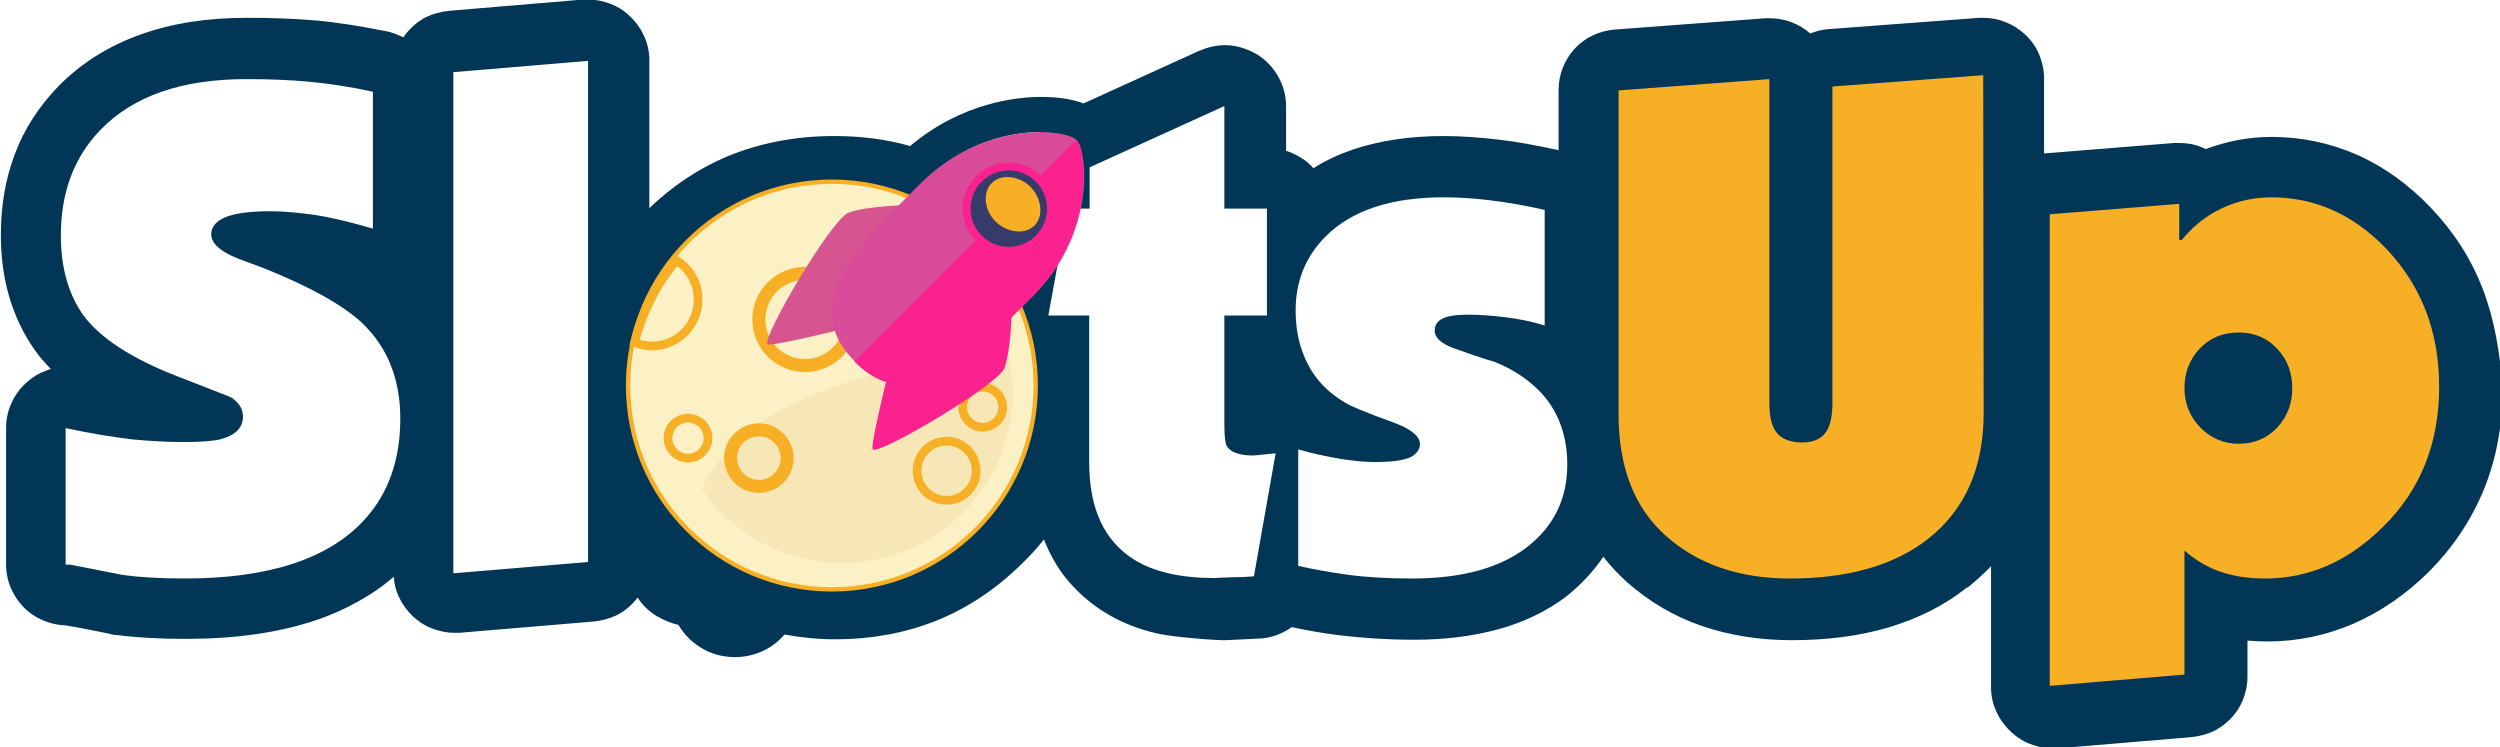
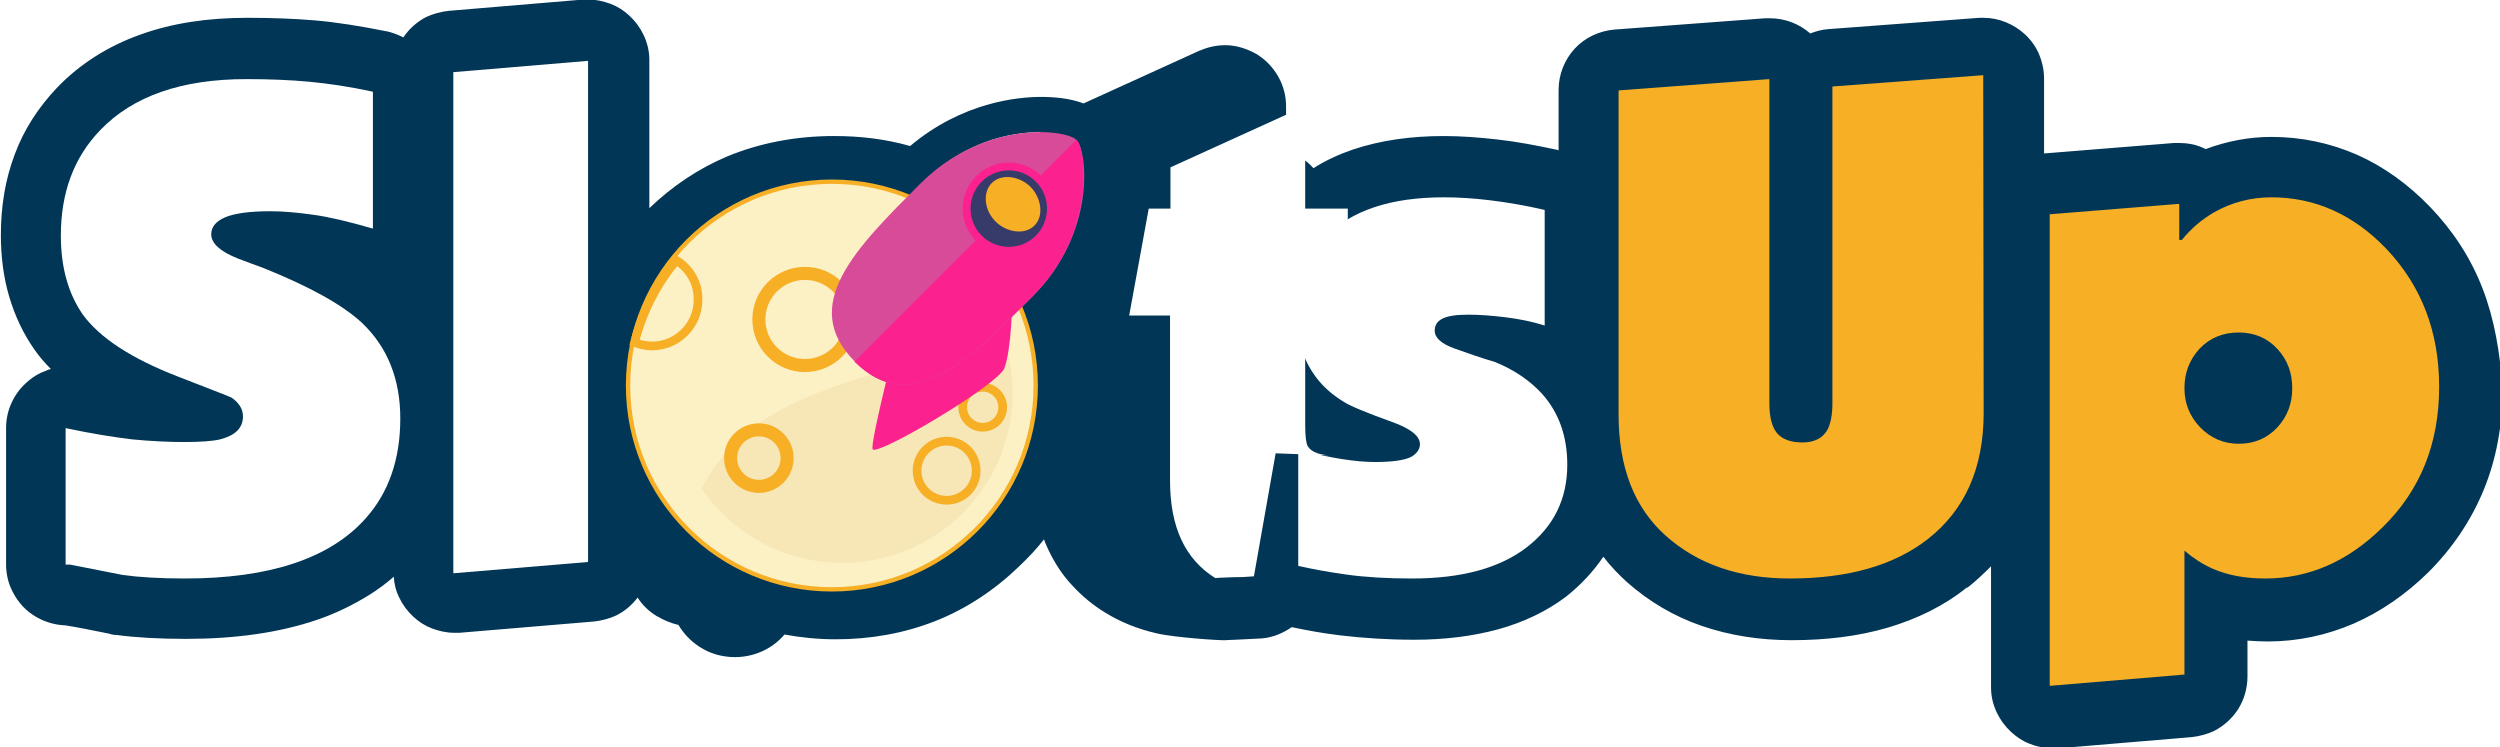
<svg xmlns="http://www.w3.org/2000/svg" x="0px" y="0px" viewBox="-133 214.4 575.2 171.9" xml:space="preserve">
  <style>.cloud &gt; * {opacity: 0;-webkit-animation-duration: 0.6s;animation-duration: 0.6s;-webkit-animation-direction: normal;animation-direction: normal;-webkit-animation-iteration-count: infinite;animation-iteration-count: infinite;-webkit-animation-timing-function: steps(1);animation-timing-function: steps(1);}@-webkit-keyframes cloud-1 {0% {opacity: 1;}33.333% {opacity: 0;}}@keyframes cloud-1 {0% {opacity: 1;}33.333% {opacity: 0;}}.cloud &gt; :nth-child(1) {-webkit-animation-name: cloud-1;animation-name: cloud-1;}@-webkit-keyframes cloud-2 {33.333% {opacity: 1;}66.667% {opacity: 0;}}@keyframes cloud-2 {33.333% {opacity: 1;}66.667% {opacity: 0;}}.cloud &gt; :nth-child(2) {-webkit-animation-name: cloud-2;animation-name: cloud-2;}@-webkit-keyframes cloud-3 {66.667% {opacity: 1;}100% {opacity: 0;}}@keyframes cloud-3 {66.667% {opacity: 1;}100% {opacity: 0;}}.cloud &gt; :nth-child(3) {-webkit-animation-name: cloud-3;animation-name: cloud-3;}.stroke &gt; * {opacity: 0;-webkit-animation-duration: 0.6s;animation-duration: 0.6s;-webkit-animation-direction: normal;animation-direction: normal;-webkit-animation-iteration-count: infinite;animation-iteration-count: infinite;-webkit-animation-timing-function: steps(1);animation-timing-function: steps(1);}@-webkit-keyframes stroke-1 {0% {opacity: 1;}33.333% {opacity: 0;}}@keyframes stroke-1 {0% {opacity: 1;}33.333% {opacity: 0;}}.stroke &gt; :nth-child(1) {-webkit-animation-name: stroke-1;animation-name: stroke-1;}@-webkit-keyframes stroke-2 {33.333% {opacity: 1;}66.667% {opacity: 0;}}@keyframes stroke-2 {33.333% {opacity: 1;}66.667% {opacity: 0;}}.stroke &gt; :nth-child(2) {-webkit-animation-name: stroke-2;animation-name: stroke-2;}@-webkit-keyframes stroke-3 {66.667% {opacity: 1;}100% {opacity: 0;}}@keyframes stroke-3 {66.667% {opacity: 1;}100% {opacity: 0;}}.stroke &gt; :nth-child(3) {-webkit-animation-name: stroke-3;animation-name: stroke-3;}.fire &gt; * {opacity: 0;-webkit-animation-duration: 0.6s;animation-duration: 0.6s;-webkit-animation-direction: normal;animation-direction: normal;-webkit-animation-iteration-count: infinite;animation-iteration-count: infinite;-webkit-animation-timing-function: steps(1);animation-timing-function: steps(1);}@-webkit-keyframes fire-1 {0% {opacity: 1;}33.333% {opacity: 0;}}@keyframes fire-1 {0% {opacity: 1;}33.333% {opacity: 0;}}.fire &gt; :nth-child(1) {-webkit-animation-name: fire-1;animation-name: fire-1;}@-webkit-keyframes fire-2 {33.333% {opacity: 1;}66.667% {opacity: 0;}}@keyframes fire-2 {33.333% {opacity: 1;}66.667% {opacity: 0;}}.fire &gt; :nth-child(2) {-webkit-animation-name: fire-2;animation-name: fire-2;}@-webkit-keyframes fire-3 {66.667% {opacity: 1;}100% {opacity: 0;}}@keyframes fire-3 {66.667% {opacity: 1;}100% {opacity: 0;}}.fire &gt; :nth-child(3) {-webkit-animation-name: fire-3;animation-name: fire-3;}</style>
  <g id="Слой_1">
    <g id="slotsup">
      <path fill="#013657" d="M438.2,280.8c-2.7-7-6.8-13.3-12.1-18.8c-5-5.2-10.7-9.3-16.8-12c-6.2-2.7-12.8-4.1-19.7-4.1 c-5.2,0-10.3,1-15.1,2.8c-0.3-0.1-0.6-0.3-0.9-0.4c-1.6-0.7-3.4-1-5.2-1c-0.2,0-0.4,0-0.6,0l-0.6,0l-29.8,2.4l0,0c0,0-0.1,0-0.1,0 v-17.2c0-1.9-0.4-3.8-1.1-5.5c-0.7-1.7-1.8-3.3-3.3-4.7l0,0c-2.5-2.3-5.9-3.8-9.5-3.8c-0.2,0-0.3,0-0.5,0l-0.5,0l-34.7,2.6l0,0 c-1.5,0.1-2.9,0.5-4.2,1c-2.5-2.2-5.8-3.5-9.3-3.5c-0.2,0-0.3,0-0.5,0l-0.5,0l-34.7,2.6l0,0c-3.6,0.3-6.9,1.9-9.2,4.4 c-2.3,2.5-3.7,5.9-3.7,9.5v13.9c-0.1,0-0.1,0-0.2-0.1c-4.7-1-9.3-1.9-13.8-2.4c-4.4-0.5-8.5-0.8-12.4-0.8c-7.7,0-14.6,1-20.9,3.1 c-3.2,1.1-6.3,2.5-9.1,4.3c-0.8-0.9-1.7-1.7-2.7-2.3c-1.1-0.7-2.3-1.3-3.6-1.7v-10.2c0-2.4-0.6-4.7-1.7-6.7 c-1.1-2-2.7-3.8-4.7-5.1l-0.3-0.2c-2.1-1.2-4.6-2.1-7.3-2.1c-1.9,0-3.9,0.4-5.7,1.2l-0.1,0l-26.8,12.2c-3.1-1.2-6.8-1.5-9.8-1.5 c-5.3,0-18.1,1.2-30.1,11.3c-5.6-1.6-11.4-2.3-17.5-2.3c-8.8,0-17.1,1.6-24.6,4.7c-6.6,2.8-12.6,6.8-17.9,11.9v-34.1 c0-2.1-0.5-4-1.3-5.7c-0.8-1.7-1.9-3.2-3.3-4.5l0,0c-1.3-1.2-2.7-2.1-4.3-2.7c-1.6-0.6-3.3-1-5.1-1c-0.2,0-0.4,0-0.6,0l-0.6,0 l-31,2.6c-1.8,0.2-3.6,0.7-5.1,1.4c-2.2,1.1-4,2.8-5.3,4.7c-1.2-0.6-2.5-1.1-3.8-1.4l-0.1,0c-6-1.2-11.6-2.1-16.4-2.5 c-4.7-0.4-10-0.6-15.6-0.6c-9,0-17.3,1.2-24.7,3.9c-7.3,2.6-13.8,6.7-19,12.1c-4.3,4.5-7.7,9.7-9.8,15.4c-2.2,5.8-3.2,12-3.2,18.6 c0,4.9,0.6,9.7,1.9,14.1c1.3,4.4,3.2,8.5,5.8,12.2l0,0c1.1,1.6,2.4,3.1,3.8,4.5c-0.4,0.1-0.7,0.2-1.1,0.4 c-1.5,0.5-2.8,1.3-3.9,2.2l-0.1,0.1c-1.6,1.3-2.9,2.9-3.8,4.8c-0.9,1.8-1.4,3.9-1.4,6.1v31.4c0,1.9,0.4,3.8,1.1,5.4 c1.1,2.5,2.8,4.7,5.1,6.2c2.1,1.4,4.7,2.3,7.5,2.4c2.6,0.4,6,1.1,10,1.9c0.5,0.2,0.9,0.2,1.3,0.3c0.2,0,0.3,0,0.4,0 c4.5,0.6,9.8,0.9,16,0.9c11.3,0,21.4-1.4,30.2-4.4c4.4-1.5,8.4-3.5,12.1-5.8c1.9-1.2,3.8-2.6,5.5-4.1c0.1,1.7,0.5,3.3,1.2,4.7 c0.8,1.7,1.9,3.2,3.3,4.5l0,0c1.3,1.2,2.7,2.1,4.3,2.7c1.6,0.6,3.3,1,5.1,1c0.2,0,0.4,0,0.6,0l0.6,0l31-2.6l0,0 c1.8-0.2,3.6-0.7,5.1-1.4c2-1,3.6-2.4,4.9-4.1c1.1,1.7,2.5,3.1,4.3,4.2l0.1,0.1l0.1,0c1.5,0.9,3.2,1.6,4.9,2c1.2,2,2.8,3.7,4.8,5 c2.4,1.6,5.3,2.4,8.2,2.4c4.4,0,8.6-1.9,11.4-5.2c3.8,0.7,7.7,1.1,11.8,1.1c8.1,0,15.8-1.4,22.9-4.2c7.1-2.8,13.6-7.1,19.3-12.6 c2.1-2,4-4,5.7-6.2c0.3,0.9,0.7,1.7,1.1,2.6c1.4,2.9,3.2,5.7,5.4,8c2.2,2.4,4.7,4.5,7.5,6.2c3.5,2.2,7.5,3.8,11.8,4.8 c4.1,1,15,1.7,15.9,1.6c0,0,6.9-0.3,8.3-0.4l0.1,0c2.5-0.2,4.9-1.2,6.9-2.6c3.3,0.7,7,1.4,11.2,1.9l0,0c5.1,0.6,10.8,1,17,1 c7,0,13.4-0.8,19.3-2.4c5.8-1.6,11.1-4.1,15.6-7.5l0,0c3.4-2.7,6.3-5.8,8.6-9.2c1.6,2.1,3.5,4.1,5.5,5.9l0,0 c5,4.4,10.7,7.8,17.1,10c6.4,2.2,13.3,3.3,20.7,3.3c8,0,15.4-0.9,22.2-2.9c6.7-2,12.9-5,18.1-9.2l0,0c0,0,0,0,0.1,0c0,0,0,0,0.1,0 l0,0c1.9-1.5,3.7-3.2,5.4-4.9v27.9c0,2.1,0.5,4,1.3,5.7c0.8,1.7,1.9,3.2,3.3,4.5l0,0c1.2,1.1,2.6,2.1,4.2,2.7 c1.4,0.6,2.9,0.9,4.4,1c0.6,0.1,1.3,0.2,2,0.1l31-2.6l0,0c1.8-0.2,3.6-0.7,5.1-1.4c2.3-1.2,4.2-2.9,5.6-5.1 c1.3-2.1,2.1-4.7,2.1-7.4v-8.3c1.5,0.1,3,0.2,4.6,0.2c6.9,0,13.5-1.4,19.8-4.1c6.2-2.7,12-6.7,17.2-11.8l0,0 c5.6-5.6,9.9-12,12.8-19.1c2.9-7.1,4.3-14.9,4.3-23.1C442.2,295.4,440.9,287.8,438.2,280.8z M106.4,244.8 c-0.2,0.2-0.3,0.4-0.5,0.7c-1.2,1.9-2,4-2.2,6.3c-0.5,0.4-1,0.9-1.4,1.4c-1.7,1.9-2.8,4.2-3.3,6.8l0,0.1l-0.1,0.5 c-4.2-3.7-8.9-6.7-13.8-9C92.7,246.3,100.6,244.8,106.4,244.8C106.3,244.8,106.4,244.8,106.4,244.8z M57.8,304.4l0.4-0.4l0,0 L57.8,304.4z M239.4,235.2v59.5h0L239.4,235.2L239.4,235.2L239.4,235.2z M288.6,305.9C288.6,305.9,288.6,305.9,288.6,305.9l0-3.5 h0V305.9z M288.6,235.3v57.1h0v-57.3l0,0V235.3z M338.6,372.1L338.6,372.1l0-84.4c0,0,0,0,0,0V372.1z M338.6,276.6L338.6,276.6 l0-12.9l0,0V276.6z" />
      <g id="XMLID_41_">
        <path id="XMLID_114_" fill="#FFFFFF" d="M-40.9,310.7c0,9.4-2.7,17.1-8,23c-8.2,9.2-22.1,13.8-41.6,13.8 c-5.8,0-10.5-0.3-14.2-0.8c-5-1-9.1-1.8-12.2-2.4h-1v-31.4c6.1,1.3,11.2,2.1,15.4,2.6c4.2,0.4,8.2,0.6,11.9,0.6 c3.7,0,6.5-0.2,8.2-0.6c3.5-0.9,5.3-2.6,5.3-5.3c0-1.7-0.9-3.1-2.6-4.3c-0.1-0.1-4.2-1.7-12.2-4.8c-10.9-4.2-18.2-9-22.1-14.4 c-3.3-4.8-5-10.8-5-18.1c0-9.9,3-18,9.1-24.3c7.5-7.8,18.7-11.7,33.6-11.7c5.3,0,10.1,0.2,14.4,0.6c4.3,0.4,9.2,1.1,14.7,2.3V267 c-5.5-1.6-10.1-2.7-13.8-3.2c-3.6-0.5-6.9-0.8-9.8-0.8c-4.8,0-8.3,0.5-10.4,1.4s-3.2,2.2-3.2,3.9c0,2.1,2.1,4,6.2,5.6 c1.9,0.7,3.9,1.5,5.9,2.2c10.7,4.3,18.2,8.5,22.6,12.6C-43.8,294.3-40.9,301.7-40.9,310.7z" />
        <path id="XMLID_116_" fill="#FFFFFF" d="M2.3,343.7l-31,2.6V231l31-2.6C2.3,228.4,2.3,343.7,2.3,343.7z" />
-         <path id="XMLID_121_" fill="#FFFFFF" d="M160.5,318.7l-5,28.3c-1.2,0.1-2.7,0.2-4.6,0.2c-1.9,0.1-3.4,0.1-4.3,0.2 c-7.9,0-14.1-1.4-18.6-4.2c-6.9-4.3-10.4-11.7-10.4-22.4V287h-9.4l4.5-24.6h5v-9.5l31-14.1v23.6h9.8V287h-9.8v25.1 c0,2.7,0.2,4.3,0.6,5c0.9,1.4,2.9,2.1,6.1,2.1L160.5,318.7z" />
+         <path id="XMLID_121_" fill="#FFFFFF" d="M160.5,318.7l-5,28.3c-1.2,0.1-2.7,0.2-4.6,0.2c-1.9,0.1-3.4,0.1-4.3,0.2 c-6.9-4.3-10.4-11.7-10.4-22.4V287h-9.4l4.5-24.6h5v-9.5l31-14.1v23.6h9.8V287h-9.8v25.1 c0,2.7,0.2,4.3,0.6,5c0.9,1.4,2.9,2.1,6.1,2.1L160.5,318.7z" />
        <path id="XMLID_123_" fill="#FFFFFF" d="M227.6,321.3c0,7.9-3.1,14.2-9.3,19s-15,7.2-26.4,7.2c-5.8,0-10.8-0.3-15.1-0.9 s-8-1.3-11.1-2v-26.8c3.5,1,6.8,1.7,9.9,2.2s5.7,0.7,7.8,0.7c3.9,0,6.6-0.4,8.1-1.1c1.4-0.7,2.2-1.8,2.2-3c0-1.8-2-3.5-6.1-5 c-6.4-2.3-10.2-3.9-11.5-4.8c-4.3-2.6-7.3-6.1-9.1-10.6c-1.3-3.1-1.9-6.6-1.9-10.4c0-6.7,2.3-12.4,6.9-17c6-6,15-9,27.2-9 c3.2,0,6.8,0.2,10.8,0.7s8.1,1.2,12.4,2.2v26.6c-2.8-0.9-5.8-1.5-9-1.9s-6.1-0.6-8.6-0.6c-2.8,0-4.7,0.3-5.9,0.9 s-1.8,1.5-1.8,2.8c0,1.6,1.5,3,4.6,4.1s6.2,2.2,9.3,3.1c4.4,1.8,7.9,4.2,10.7,7.2C225.6,309.2,227.6,314.7,227.6,321.3z" />
        <path id="XMLID_125_" fill="#F7AF26" d="M323.4,309.4c0,12.7-4.3,22.3-12.8,29c-7.8,6.1-18.4,9.1-31.8,9.1 c-11.7,0-21.2-3.3-28.5-9.8s-10.9-15.8-10.9-28v-74.5l34.7-2.6v74.6c0,3.2,0.6,5.5,1.8,6.9c1.2,1.4,3.2,2.1,5.8,2.1 c2.8,0,4.7-1,5.8-3c0.7-1.4,1.1-3.4,1.1-5.9v-73l34.7-2.6L323.4,309.4L323.4,309.4z" />
        <path id="XMLID_127_" fill="#F7AF26" d="M428.2,303.4c0,13-4.3,23.8-13,32.3c-8,7.9-17,11.8-27,11.8c-4.5,0-8.5-0.7-12-2.2 c-2.5-1.1-4.6-2.5-6.6-4.2v28.5l-31,2.6V263.7l29.8-2.4v8.3h0.6c2.2-2.7,4.7-4.8,7.5-6.4c3.9-2.2,8.3-3.4,13.1-3.4 c10,0,18.8,3.9,26.4,11.8C424.1,280.1,428.2,290.7,428.2,303.4z M394.4,303.7c0-3.5-1.1-6.5-3.4-9s-5.3-3.8-8.9-3.8 s-6.6,1.2-9,3.7c-2.3,2.5-3.5,5.5-3.5,9.1c0,3.5,1.2,6.5,3.6,9s5.4,3.8,8.9,3.8c3.6,0,6.6-1.3,8.9-3.8 C393.3,310.2,394.4,307.2,394.4,303.7z" />
      </g>
    </g>
    <g id="moon_1_">
      <circle id="XMLID_33_" fill="#FCF0C5" stroke="#F7AF26" cx="58.4" cy="303.1" r="46.9" />
      <path id="XMLID_37_" fill="#F7E6B6" d="M92.9,282.4C85.7,298,71.2,299,60.2,302.9c-15,5.3-24.8,11-31.8,23.9 c7.1,10.3,18.9,17.1,32.4,17.1c21.6,0,39.2-17.5,39.2-39.2C99.9,296.4,97.3,288.7,92.9,282.4z" />
      <g id="moon">
        <path id="XMLID_36_" fill="#FCF0C5" stroke="#F7AF26" stroke-width="2" d="M22.6,274.3c-4.5,5.4-7.8,11.8-9.6,18.9 c1.2,0.5,2.6,0.8,4,0.8c5.9,0,10.6-4.8,10.6-10.6C27.7,279.6,25.7,276.2,22.6,274.3z" />
        <circle id="XMLID_27_" fill="none" stroke="#F7AF26" stroke-width="3" cx="41.6" cy="319.8" r="6.5" />
-         <circle id="XMLID_29_" fill="#FCF0C5" stroke="#F7AF26" stroke-width="2" cx="25.3" cy="315.2" r="4.6" />
        <circle id="XMLID_30_" fill="none" stroke="#F7AF26" stroke-width="2" cx="84.8" cy="322.7" r="6.8" />
        <circle id="XMLID_31_" fill="none" stroke="#F7AF26" stroke-width="2" cx="93.1" cy="308.1" r="4.6" />
        <circle id="XMLID_32_" fill="#FCF0C5" stroke="#F7AF26" stroke-width="3" cx="52.2" cy="287.9" r="10.6" />
      </g>
    </g>
    <g id="rocket_1_">
      <circle id="XMLID_1_" display="none" fill="#373B6A" cx="-137.4" cy="420.6" r="146.9" />
      <g id="rocket">
        <path id="XMLID_3_" fill="#FB2290" d="M67.8,317.8c-0.9-0.9,7-31.3,7-31.3l24.7-24.7c0,0,1.7,28.5-1.4,37.3 C96.7,302.9,69.2,319.2,67.8,317.8z" />
-         <path id="XMLID_5_" fill="#D65591" d="M43.6,293.6c0.9,0.9,31.3-7,31.3-7l24.7-24.7c0,0-28.5-1.7-37.3,1.4 C58.4,264.6,42.2,292.2,43.6,293.6z" />
        <g id="body">
          <path id="XMLID_6_" fill="#D74B98" d="M104.6,282.6c-14.8,14.8-28,28-40.9,15c-13-13,0.2-26.1,15-40.9 c14.8-14.8,33.5-12.6,36-10.1C117.1,249,119.4,267.8,104.6,282.6z" />
          <path id="XMLID_81_" fill="#FB2290" d="M114.8,246.7c0,0-0.1-0.1-0.2-0.1l-51,51c13,13,26.1-0.2,40.9-15 C119.4,267.8,116.7,248.6,114.8,246.7z" />
        </g>
      </g>
      <circle id="XMLID_23_" fill="#FB2290" cx="99.1" cy="262.4" r="10.6" />
      <circle id="XMLID_21_" fill="#373B6A" cx="99.1" cy="262.4" r="8.8" />
      <path id="XMLID_26_" fill="#F7AF26" d="M104.1,257.4c-2.4-2.4-6.6-3.2-8.9-0.9c-2.3,2.3-1.6,6.5,0.9,8.9c2.4,2.4,6.6,3.2,8.9,0.9 C107.3,264,106.5,259.8,104.1,257.4z" />
    </g>
    <g id="light" class="stroke">
      <g id="_x33__1_">
        <path id="XMLID_95_" display="inline" fill="#FFA0CB" d="M114.4,259.5c0,0-0.1,0.5-0.2,1.4c-0.1,0.4-0.2,1-0.3,1.6 c-0.1,0.6-0.3,1.3-0.5,2.1c-0.1,0.4-0.2,0.8-0.3,1.2s-0.2,0.8-0.4,1.3c-0.1,0.4-0.3,0.9-0.4,1.3c-0.2,0.4-0.4,0.9-0.5,1.3 c-0.1,0.2-0.2,0.5-0.3,0.7c-0.1,0.2-0.2,0.5-0.3,0.7c-0.2,0.5-0.4,0.9-0.7,1.4c-0.3,0.4-0.5,0.9-0.8,1.4 c-0.3,0.4-0.6,0.9-0.8,1.3c-0.3,0.4-0.6,0.9-0.9,1.3s-0.6,0.8-1,1.2c-0.2,0.2-0.3,0.4-0.5,0.6s-0.3,0.4-0.5,0.6 c-0.3,0.4-0.7,0.8-1,1.1c-0.3,0.4-0.7,0.7-1,1.1c-0.3,0.3-0.7,0.7-1,1c-0.6,0.6-1.2,1.2-1.8,1.8c-1.1,1.1-2.1,2-2.7,2.6 c-0.7,0.6-1.1,1-1.1,1s0.3-0.4,0.9-1.1s1.5-1.7,2.5-2.8c0.5-0.6,1.1-1.2,1.7-1.9c0.3-0.3,0.6-0.7,0.9-1c0.3-0.4,0.6-0.7,0.9-1.1 s0.6-0.7,0.9-1.1s0.6-0.8,0.9-1.2c0.3-0.4,0.6-0.8,0.9-1.2c0.3-0.4,0.6-0.8,0.9-1.3c0.3-0.4,0.6-0.9,0.8-1.3 c0.3-0.4,0.5-0.9,0.8-1.3s0.5-0.9,0.7-1.3c0.1-0.2,0.2-0.4,0.3-0.7c0.1-0.2,0.2-0.4,0.3-0.7c0.2-0.4,0.4-0.9,0.6-1.3 s0.3-0.9,0.5-1.3c0.1-0.2,0.2-0.4,0.2-0.6c0.1-0.2,0.1-0.4,0.2-0.6c0.1-0.4,0.3-0.8,0.4-1.1c0.2-0.7,0.4-1.4,0.6-2 s0.3-1.1,0.4-1.6C114.2,260,114.4,259.5,114.4,259.5z" />
        <polygon id="XMLID_94_" display="inline" fill="#FB2290" points="103.7,281.9 100,281.9 100.4,283.5 103.3,283.5 " />
        <polygon id="XMLID_93_" display="inline" fill="#FB2290" points="107.1,278.1 98.8,278 98.8,279.7 107.1,279.8 " />
        <rect id="XMLID_92_" x="105.3" y="273.8" display="inline" fill="#FB2290" width="5.1" height="1.3" />
      </g>
      <g id="_x32__1_">
        <path id="XMLID_66_" display="inline" fill="#FFA0CB" d="M114.4,259.5c0,0-0.1,0.5-0.2,1.4c-0.1,0.4-0.2,1-0.3,1.6 c-0.1,0.6-0.3,1.3-0.5,2.1c-0.1,0.4-0.2,0.8-0.3,1.2s-0.2,0.8-0.4,1.3c-0.1,0.4-0.3,0.9-0.4,1.3c-0.2,0.4-0.4,0.9-0.5,1.3 c-0.1,0.2-0.2,0.5-0.3,0.7c-0.1,0.2-0.2,0.5-0.3,0.7c-0.2,0.5-0.4,0.9-0.7,1.4c-0.3,0.4-0.5,0.9-0.8,1.4 c-0.3,0.4-0.6,0.9-0.8,1.3c-0.3,0.4-0.6,0.9-0.9,1.3s-0.6,0.8-1,1.2c-0.2,0.2-0.3,0.4-0.5,0.6s-0.3,0.4-0.5,0.6 c-0.3,0.4-0.7,0.8-1,1.1c-0.3,0.4-0.7,0.7-1,1.1c-0.3,0.3-0.7,0.7-1,1c-0.6,0.6-1.2,1.2-1.8,1.8c-1.1,1.1-2.1,2-2.7,2.6 c-0.7,0.6-1.1,1-1.1,1s0.3-0.4,0.9-1.1s1.5-1.7,2.5-2.8c0.5-0.6,1.1-1.2,1.7-1.9c0.3-0.3,0.6-0.7,0.9-1c0.3-0.4,0.6-0.7,0.9-1.1 s0.6-0.7,0.9-1.1s0.6-0.8,0.9-1.2c0.3-0.4,0.6-0.8,0.9-1.2c0.3-0.4,0.6-0.8,0.9-1.3c0.3-0.4,0.6-0.9,0.8-1.3 c0.3-0.4,0.5-0.9,0.8-1.3s0.5-0.9,0.7-1.3c0.1-0.2,0.2-0.4,0.3-0.7c0.1-0.2,0.2-0.4,0.3-0.7c0.2-0.4,0.4-0.9,0.6-1.3 s0.3-0.9,0.5-1.3c0.1-0.2,0.2-0.4,0.2-0.6c0.1-0.2,0.1-0.4,0.2-0.6c0.1-0.4,0.3-0.8,0.4-1.1c0.2-0.7,0.4-1.4,0.6-2 s0.3-1.1,0.4-1.6C114.2,260,114.4,259.5,114.4,259.5z" />
        <polygon id="XMLID_57_" display="inline" fill="#FB2290" points="104.1,281.1 100.4,281.1 100.7,282.8 103.7,282.8 " />
        <polygon id="XMLID_54_" display="inline" fill="#FB2290" points="107.5,277.3 99.2,277.3 99.2,278.9 107.5,279 " />
        <rect id="XMLID_28_" x="105.7" y="273" display="inline" fill="#FB2290" width="5.1" height="1.3" />
      </g>
      <g id="_x31__1_">
        <path id="XMLID_74_" fill="#FFA0CB" d="M114.4,259.5c0,0-0.1,0.5-0.2,1.4c-0.1,0.4-0.2,1-0.3,1.6c-0.1,0.6-0.3,1.3-0.5,2.1 c-0.1,0.4-0.2,0.8-0.3,1.2s-0.2,0.8-0.4,1.3c-0.1,0.4-0.3,0.9-0.4,1.3c-0.2,0.4-0.4,0.9-0.5,1.3c-0.1,0.2-0.2,0.5-0.3,0.7 c-0.1,0.2-0.2,0.5-0.3,0.7c-0.2,0.5-0.4,0.9-0.7,1.4c-0.3,0.4-0.5,0.9-0.8,1.4c-0.3,0.4-0.6,0.9-0.8,1.3 c-0.3,0.4-0.6,0.9-0.9,1.3s-0.6,0.8-1,1.2c-0.2,0.2-0.3,0.4-0.5,0.6s-0.3,0.4-0.5,0.6c-0.3,0.4-0.7,0.8-1,1.1 c-0.3,0.4-0.7,0.7-1,1.1c-0.3,0.3-0.7,0.7-1,1c-0.6,0.6-1.2,1.2-1.8,1.8c-1.1,1.1-2.1,2-2.7,2.6c-0.7,0.6-1.1,1-1.1,1 s0.3-0.4,0.9-1.1s1.5-1.7,2.5-2.8c0.5-0.6,1.1-1.2,1.7-1.9c0.3-0.3,0.6-0.7,0.9-1c0.3-0.4,0.6-0.7,0.9-1.1s0.6-0.7,0.9-1.1 s0.6-0.8,0.9-1.2c0.3-0.4,0.6-0.8,0.9-1.2c0.3-0.4,0.6-0.8,0.9-1.3c0.3-0.4,0.6-0.9,0.8-1.3c0.3-0.4,0.5-0.9,0.8-1.3 s0.5-0.9,0.7-1.3c0.1-0.2,0.2-0.4,0.3-0.7c0.1-0.2,0.2-0.4,0.3-0.7c0.2-0.4,0.4-0.9,0.6-1.3s0.3-0.9,0.5-1.3 c0.1-0.2,0.2-0.4,0.2-0.6c0.1-0.2,0.1-0.4,0.2-0.6c0.1-0.4,0.3-0.8,0.4-1.1c0.2-0.7,0.4-1.4,0.6-2s0.3-1.1,0.4-1.6 C114.2,260,114.4,259.5,114.4,259.5z" />
        <polygon id="XMLID_73_" fill="#FB2290" points="106.4,279 101.7,279 102.1,280.7 105,280.7 " />
        <polygon id="XMLID_72_" fill="#FB2290" points="108.8,275.2 100.6,275.2 100.6,276.8 108.8,276.9 " />
        <rect id="XMLID_67_" x="107" y="270.9" fill="#FB2290" width="5.1" height="1.3" />
      </g>
    </g>
    <g id="fire" class="fire">
      <g id="_x1_">
        <path id="_x33_" fill="#4191D4" d="M48.2,310c-1.3,2.8,0.1,3.9,0.9,3c3.3-3.3,5.8-0.4,8.8-1.5 c3.7-1.4,3.9-6.4,1.5-8.8s-5.5-2.5-7.6-0.5c-2.2,2.1-2.1,5.1-1.1,3.8c1.4-1.8,5.1-2.1,4.4-0.7C53.7,308.4,50.8,304.5,48.2,310z" />
      </g>
      <g id="_x2_">
        <path id="_x32_" fill="#4191D4" d="M47.7,310.4c-1.3,2.8-0.5,3.9,0.5,3.2c1.4-1,1.5-0.9,6.2-1.4 c3-0.3,4.8-1.4,5.3-2c2.4-2.4,2.3-5.6-0.1-8c-2.4-2.4-5.5-2.5-7.6-0.5c-2.2,2.1-2.7,5.7-1.7,4.4c1.4-1.8,5.7-2.7,5.1-1.3 C53.9,307.9,50.3,304.8,47.7,310.4z" />
      </g>
      <g id="_x3_">
        <path id="_x31_" fill="#4191D4" d="M47.8,310c-1.2,2.9-0.9,4.5,0.1,3.8c1.4-1,1.8-1.1,6.4-1.5c3-0.3,4.9-1.9,5.5-2.5 c2.4-2.4,2.3-5.6-0.1-8c-2.4-2.4-6.1-2-8.1,0c-2.2,2.1-2.1,5.2-1.1,3.9c1.4-1.8,5.9-2.6,5.1-1.3C53.8,307,49.5,306.1,47.8,310z" />
      </g>
    </g>
    <g id="clouds" class="cloud">
      <g id="_x31__2_">
-         <path id="XMLID_2_" fill="#E3E3E3" d="M40.3,343.5c0.4-0.4,0.7-0.8,1-1.2c1.9-2.9,1.4-6.6-1-8.9c1-0.4,1.8-1.2,2.5-2.1 c1.1-1.8,1.2-3.9,0.4-5.7c0.2-0.2,0.4-0.4,0.6-0.6c0.8-1.2,0.4-2.8-0.8-3.6c-0.3-0.2-0.6-0.3-1-0.4c0.7-1.2,0.4-2.8-0.8-3.6 c-1.1-0.7-2.4-0.5-3.3,0.4c-2.7-1.5-6.1-0.7-7.8,1.9c-0.3,0.5-0.6,1.1-0.7,1.7c-2.6-0.4-5.4,0.8-6.9,3.2 c-0.4,0.6-0.7,1.2-0.9,1.9c-0.2-0.1-0.3-0.2-0.5-0.3c-3.3-2.1-7.7-1.2-9.8,2.1s-1.2,7.7,2.1,9.8c1.1,0.7,2.4,1.1,3.6,1.1 c-0.2,2.5,0.9,5.1,3.2,6.6c2.1,1.3,4.5,1.5,6.6,0.6c-0.2,2.5,1,5,3.2,6.4c3.3,2.1,7.7,1.2,9.8-2.1 C41.3,348.2,41.4,345.6,40.3,343.5z" />
        <path fill="#FFFFFF" d="M40.6,324.7c0.3-0.5,0.4-1.1,0.3-1.7c-0.2-0.6-0.6-1.2-1.1-1.7c-0.3-0.2-0.6-0.4-1-0.5l-0.7-0.2l0.4-0.6 c0.6-0.9,0.4-2.1-0.4-2.9c-0.1,0.1-0.3,0.2-0.4,0.3c-1-0.6-2.1-0.8-3.2-0.8l-0.3,0.2l-0.3-0.2c-1.6,0.2-3.1,1.1-4.1,2.6 c-0.3,0.5-0.6,1.1-0.7,1.7c-2.6-0.4-5.4,0.8-6.9,3.2c-0.4,0.6-0.7,1.2-0.9,1.9c-0.2-0.1-0.3-0.2-0.5-0.3 c-3.3-2.1-7.7-1.2-9.8,2.1c-2.1,3.3-1.2,7.7,2.1,9.8c1.1,0.7,2.4,1.1,3.6,1.1c-0.2,2.5,0.9,5.1,3.2,6.6c0.2,0.1,0.3,0.2,0.5,0.3 l0,0l0,0c0.7,0.4,1.3,0.6,2.1,0.7l0,0c1.4,0.3,2.8,0.1,4.1-0.4c-0.2,2.5,1,5,3.2,6.4c1.6,1.1,3.5,1.4,5.3,1 c0.9-0.2,1.3-0.7,1.7-1.2c1.4-1.9,1.5-4.5,0.3-7l-0.2-0.4l0.3-0.3c0.4-0.3,0.7-0.7,1-1.1c1.9-2.7,1.4-6.5-1.3-9.2l-0.6-0.6 l0.8-0.3c1-0.3,1.9-1,2.5-1.8c1.1-1.6,1.2-3.6,0.3-5.6l-0.2-0.4l0.4-0.2C40.3,325.1,40.5,324.9,40.6,324.7z" />
      </g>
      <g id="_x32__2_">
        <path id="XMLID_4_" display="inline" fill="#E3E3E3" d="M39.2,349.6c0.6-1.6,0.7-3.3,0.3-4.8c0.5-0.5,1.1-0.9,1.5-1.5 c1.7-2.2,2-5.1,1-7.3c0.2-0.2,0.3-0.4,0.6-0.7c1.5-2,1.5-4.5,0.5-6.5c0.2-0.2,0.5-0.5,0.7-0.7c1.1-1.5,0.9-3.5-0.6-4.7l0,0 c0.2-0.1,0.3-0.3,0.5-0.5c0.8-1,0.6-2.6-0.4-3.3c-1-0.8-2.6-0.6-3.3,0.4c-0.1,0.2-0.2,0.3-0.2,0.5c-2.2-1.1-5.1-0.5-6.6,1.6 c-0.3,0.4-0.6,0.8-0.7,1.3c-2.7-1.4-6.2-0.7-8.2,1.9c-0.3,0.4-0.6,0.9-0.8,1.2c-2.7-1.3-6.2-0.6-8.1,2c-0.3,0.4-0.6,0.9-0.8,1.2 c-0.1-0.1-0.2-0.2-0.4-0.3c-1.9-1.4-4.6-1.1-6.2,0.9c-1.5,2-1.2,4.7,0.8,6.2c0.6,0.4,1.3,0.7,1.9,0.9c0.3,1.1,1,2.3,2.2,3.2 c1.1,0.8,2.3,1.3,3.5,1.3c0.4,1,1.1,2.1,2.2,2.8c1.6,1.2,3.7,1.6,5.5,1.2c-0.4,2.8,0.7,5.6,3,7.4c1.5,1.1,3.4,1.7,5.2,1.6 c0.3,0.5,0.7,1,1.2,1.4c1.9,1.4,4.6,1.1,6.2-0.9C40.8,353.5,40.6,351.1,39.2,349.6z" />
        <path id="XMLID_113_" display="inline" fill="#FFFFFF" d="M35.5,347.7c0.6-1.6,0.8-3.4,0.3-5c0.6-0.4,1.2-0.8,1.6-1.3 c1.8-2.1,2.1-5,1-7.6c0.2-0.2,0.4-0.4,0.5-0.6c1.6-1.8,1.6-4.5,0.4-6.8c0.3-0.2,0.5-0.4,0.8-0.6c1.2-1.4,0.9-3.6-0.7-5.1l0,0 c0.2-0.1,0.4-0.3,0.5-0.5c0.2-0.2,0.3-0.5,0.4-0.7c-0.2,0.1-0.3,0.3-0.5,0.5c-0.1,0.2-0.2,0.3-0.2,0.5c-2.2-1.1-5.1-0.5-6.6,1.6 c-0.3,0.4-0.6,0.8-0.7,1.3c-2.7-1.4-6.2-0.7-8.2,1.9c-0.3,0.4-0.6,0.9-0.8,1.2c-2.7-1.3-6.2-0.6-8.1,2c-0.3,0.4-0.6,0.9-0.8,1.2 c-0.1-0.1-0.2-0.2-0.4-0.3c-1.9-1.4-4.6-1.1-6.2,0.9c-1.5,2-1.2,4.7,0.8,6.2c0.6,0.4,1.3,0.7,1.9,0.9c0.3,1.1,1,2.3,2.2,3.2 c1.1,0.8,2.3,1.3,3.5,1.3c0.4,1,1.1,2.1,2.2,2.8c1.6,1.2,3.7,1.6,5.5,1.2c-0.3,2,0.2,4,1.4,5.6c0.8,0.3,1.7,0.5,2.5,0.6 c0.4,0.6,0.7,1.2,1.3,1.7c0.5,0.4,1,0.8,1.6,1c0.5,0,1,0.1,1.4,0c0.1,0.1,0.2,0.2,0.3,0.3c1.3,0.1,2.6-0.3,3.4-1.3 C37.3,352.1,37.1,349.6,35.5,347.7z" />
      </g>
      <g id="_x33__2_">
        <path id="XMLID_87_" display="inline" fill="#E3E3E3" d="M38.9,349.9c0.5-1.7,0.5-3.5-0.1-5.2c0.6-0.5,1.1-1.1,1.5-1.7 c1.6-2.5,1.7-5.6,0.4-8.1c0.2-0.2,0.4-0.5,0.5-0.7c1.4-2.2,1.3-5-0.1-7.1c0.3-0.2,0.5-0.5,0.7-0.8c1.1-1.7,0.6-3.9-1.1-5 c-0.1-0.1-0.2-0.1-0.3-0.1c0.4-0.2,0.8-0.5,1-0.9c0.8-1.2,0.4-2.8-0.8-3.6c-1.2-0.8-2.8-0.4-3.6,0.8c-0.2,0.3-0.3,0.7-0.4,1.1 c-2.6-1.2-5.7-0.3-7.3,2.2c-0.3,0.4-0.5,0.9-0.7,1.4c-3.1-1.3-6.8-0.2-8.7,2.7c-0.3,0.4-0.5,0.9-0.7,1.4 c-0.2-0.2-0.5-0.4-0.8-0.6c-3.3-2.1-7.7-1.2-9.8,2.1c-0.3,0.5-0.5,0.9-0.7,1.4c-2.2-1.2-4.9-0.5-6.3,1.6C0.2,333,0.8,336,3,337.4 c1,0.6,2.1,0.9,3.2,0.7c0.3,1.5,1.3,3,2.9,4.1c1.3,0.8,2.7,1.2,4,1.1c0.6,1.1,1.5,2.1,2.6,2.9c1.9,1.2,4.1,1.5,6.2,0.9 c-0.2,3,1.2,6,3.9,7.8c1.8,1.2,3.8,1.6,5.8,1.3c0.4,0.5,0.8,1,1.4,1.4c2.2,1.4,5.2,0.8,6.6-1.4C41,354,40.6,351.4,38.9,349.9z" />
        <path id="XMLID_80_" display="inline" fill="#FFFFFF" d="M36.3,334.5c0.2-0.2,0.5-0.4,0.7-0.7c1.9-2.2,2.1-5,0.8-7.2 c0.3-0.2,0.6-0.5,0.9-0.8c1.4-1.6,1.2-3.9-0.6-5.1c-0.1-0.1-0.2-0.1-0.3-0.2c0.5-0.2,0.9-0.5,1.3-0.9c1-1.1,0.9-2.6-0.1-3.5 c-1-0.1-2.1,0.4-2.7,1.2c-0.2,0.3-0.4,0.7-0.4,1.1c-2.9-1.2-6.5-0.3-8.3,2.2c-0.3,0.4-0.6,0.9-0.7,1.4c-3.5-1.3-7.7-0.2-9.8,2.7 c-0.3,0.4-0.6,0.9-0.8,1.4c-0.3-0.2-0.6-0.4-0.9-0.6c-3.7-2.1-8.7-1.2-11.1,2.1c-0.3,0.5-0.6,0.9-0.8,1.4 c-2.5-1.2-5.6-0.5-7.2,1.6c-2.8,4.3,1.1,5.9,1.3,6.4c0.1,0.1,2.7,1.1,3.9,0.9c0.2,1.1,2.2,3.3,3.3,4.1c1.3,1,3,1.2,4.5,1.1 c0.6,1,0.7,1.6,3,3.2c1.8,0.7,5.2,1.1,7,0.6c-0.2,3,1.4,6,4.5,7.8c2,1.2,5.1,2.3,8.1,1.8c0.5-0.3,0.4-0.2,0.7-0.7 c1.7-1.9,1.6-4.6-0.1-6.3c0.8-1.7,1-3.6,0.6-5.3c0.7-0.5,1.4-1,1.9-1.6C37,340.2,37.4,337.1,36.3,334.5z" />
      </g>
    </g>
  </g>
</svg>